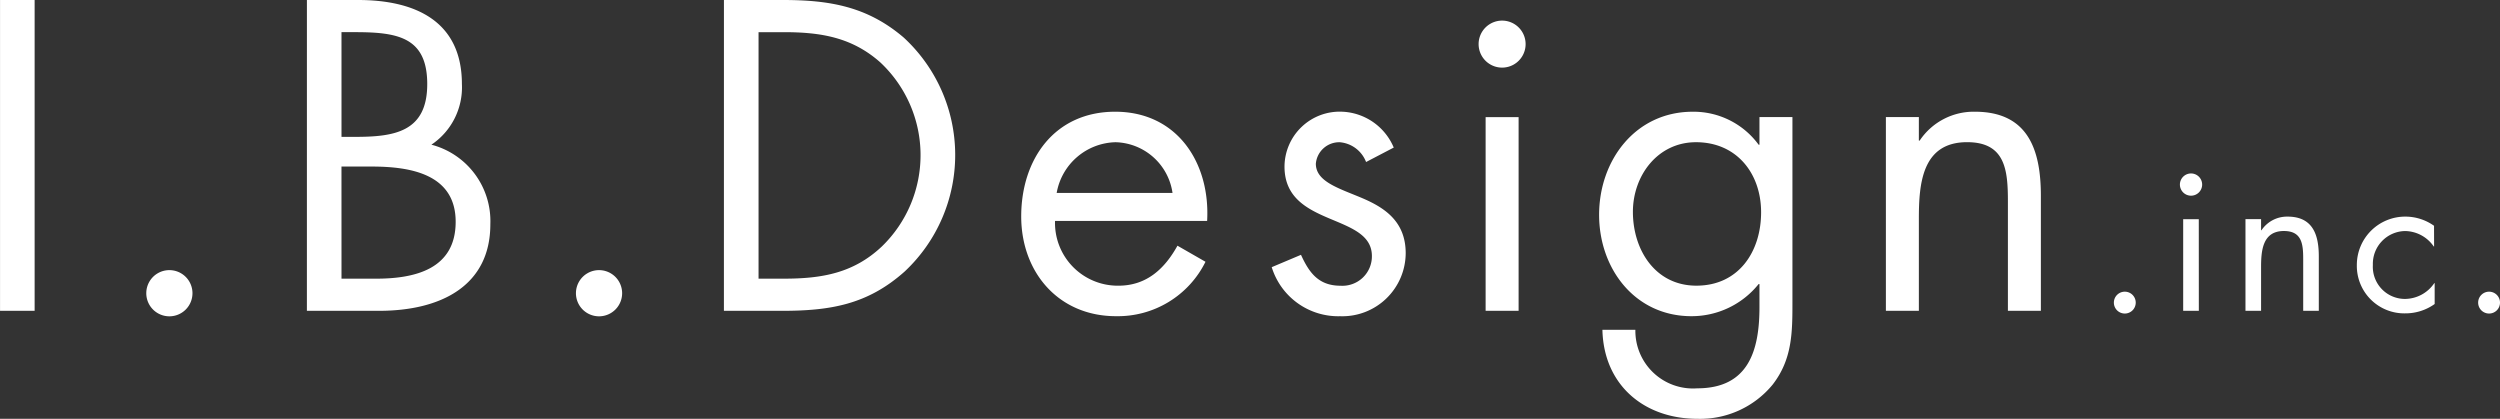
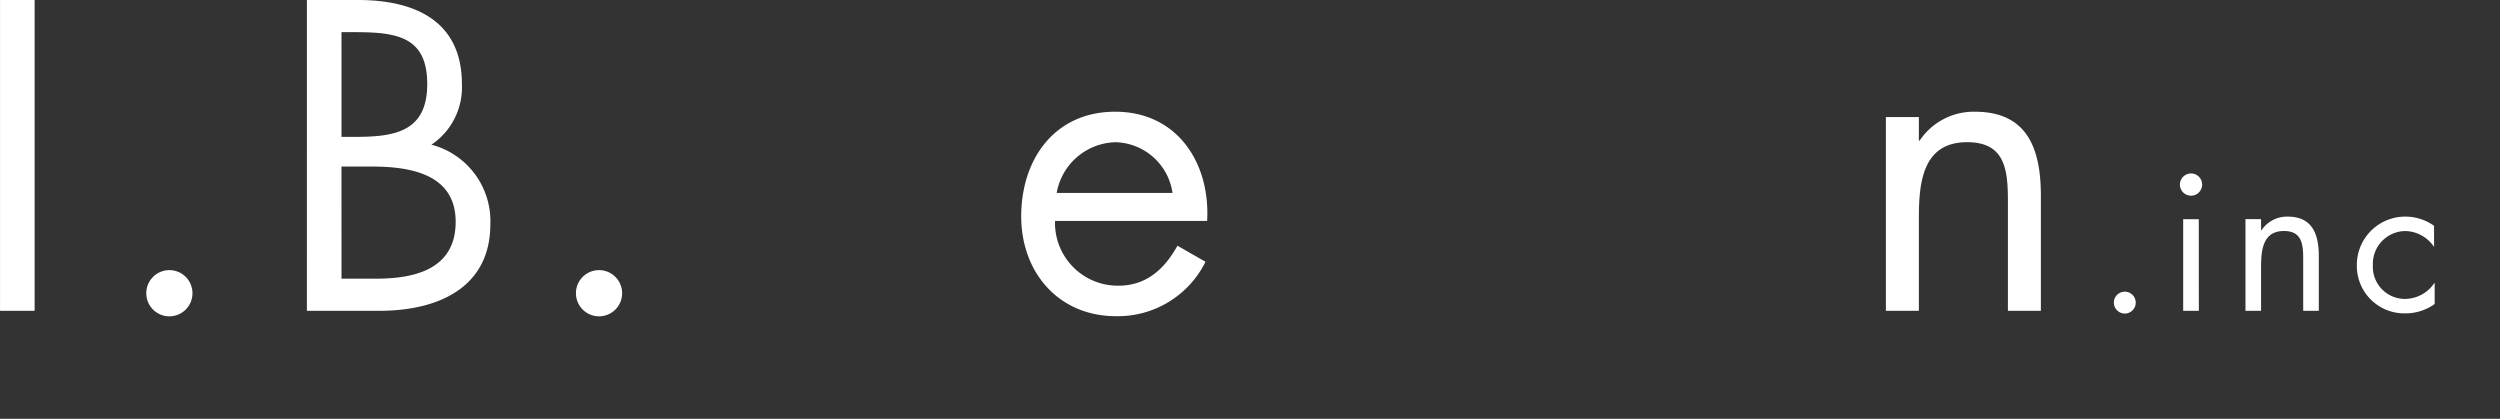
<svg xmlns="http://www.w3.org/2000/svg" width="209.567" height="35.109" viewBox="0 0 209.567 35.109">
  <rect x="0" y="0" width="209.567" height="35.109" fill="#333333" stroke="none" />
  <g transform="translate(-108.627 -141.607)">
    <g transform="translate(108.627 141.607)">
      <path d="M111.53,167.663h-2.9V141.607h2.9Z" transform="translate(-108.627 -141.607)" fill="#fff" />
      <path d="M125.023,141.607h4.285c4.734,0,8.708,1.728,8.708,7.049a5.781,5.781,0,0,1-2.557,5.08,6.623,6.623,0,0,1,4.941,6.669c0,5.184-4.181,7.257-9.331,7.257h-6.047Zm2.9,11.473h1.106c3.282,0,6.081-.38,6.081-4.424,0-3.939-2.488-4.353-6.047-4.353h-1.141Zm0,11.887h2.9c3.249,0,6.67-.794,6.67-4.768,0-4.043-3.871-4.631-7.049-4.631h-2.523Z" transform="translate(-99.296 -141.607)" fill="#fff" />
      <path d="M161.559,176.291a1.936,1.936,0,1,1-3.871,0,1.936,1.936,0,0,1,3.871,0Z" transform="translate(-109.408 -151.755)" fill="#fff" />
      <path d="M161.559,176.291a1.936,1.936,0,1,1-3.871,0,1.936,1.936,0,0,1,3.871,0Z" transform="translate(-145.425 -151.755)" fill="#fff" />
-       <path d="M175.655,141.607h4.907c3.905,0,7.084.519,10.16,3.145a13.382,13.382,0,0,1,.069,19.628c-3.11,2.765-6.22,3.283-10.3,3.283h-4.838Zm5.01,23.36c3.179,0,5.84-.449,8.224-2.695a10.651,10.651,0,0,0-.138-15.446c-2.385-2.108-5.01-2.522-8.086-2.522h-2.108v20.663Z" transform="translate(-114.97 -141.607)" fill="#fff" />
      <path d="M214.583,164.328a5.262,5.262,0,0,0,5.322,5.426c2.35,0,3.87-1.418,4.941-3.352l2.35,1.348a8.2,8.2,0,0,1-7.5,4.561c-4.838,0-7.948-3.7-7.948-8.362,0-4.8,2.8-8.778,7.879-8.778,5.218,0,7.983,4.319,7.706,9.157Zm9.848-2.35a4.955,4.955,0,0,0-4.769-4.25,5.135,5.135,0,0,0-4.941,4.25Z" transform="translate(-126.143 -145.806)" fill="#fff" />
-       <path d="M250.07,159.387a2.591,2.591,0,0,0-2.211-1.658,1.969,1.969,0,0,0-2,1.8c0,1.485,1.866,2.038,3.766,2.833s3.766,1.935,3.766,4.665a5.313,5.313,0,0,1-5.494,5.287,5.84,5.84,0,0,1-5.737-4.112l2.454-1.036c.691,1.52,1.486,2.592,3.318,2.592a2.47,2.47,0,0,0,2.626-2.488c0-3.628-7.326-2.385-7.326-7.5a4.629,4.629,0,0,1,4.838-4.6,4.905,4.905,0,0,1,4.319,3.006Z" transform="translate(-135.556 -145.806)" fill="#fff" />
-       <path d="M271.22,146.08a1.97,1.97,0,0,1-3.94,0,1.97,1.97,0,1,1,3.94,0Zm-.587,22.358h-2.765V152.2h2.765Z" transform="translate(-143.333 -142.382)" fill="#fff" />
-       <path d="M298.116,171.066c0,2.592,0,4.838-1.659,6.981a7.865,7.865,0,0,1-6.289,2.867c-4.527,0-7.878-2.867-7.981-7.464h2.764a4.829,4.829,0,0,0,5.183,4.908c4.285,0,5.218-3.145,5.218-6.807v-1.935h-.069a7.2,7.2,0,0,1-5.633,2.695c-4.734,0-7.74-3.974-7.74-8.5,0-4.562,3.041-8.639,7.845-8.639a6.762,6.762,0,0,1,5.528,2.765h.069V155.62h2.764Zm-13.373-7.5c0,3.179,1.866,6.186,5.322,6.186,3.559,0,5.425-2.868,5.425-6.151,0-3.248-2.039-5.874-5.459-5.874C286.816,157.728,284.743,160.527,284.743,163.568Z" transform="translate(-147.862 -145.806)" fill="#fff" />
      <path d="M319.491,157.59h.07a5.447,5.447,0,0,1,4.63-2.419c4.493,0,5.529,3.249,5.529,7.049v9.641h-2.764V162.7c0-2.626-.207-4.976-3.421-4.976-3.8,0-4.043,3.524-4.043,6.427v7.706h-2.764V155.62h2.764Z" transform="translate(-158.64 -145.806)" fill="#fff" />
    </g>
    <g transform="translate(285.827 156.152)">
      <path d="M346.241,177.9a.916.916,0,1,1-1.831,0,.916.916,0,0,1,1.831,0Z" transform="translate(-344.41 -167.108)" fill="#fff" />
      <path d="M354.29,163.6a.932.932,0,1,1-1.864,0,.932.932,0,0,1,1.864,0Zm-.278,10.58H352.7V166.5h1.308Z" transform="translate(-346.891 -162.673)" fill="#fff" />
      <path d="M361.695,169.051h.032a2.581,2.581,0,0,1,2.191-1.145c2.125,0,2.616,1.538,2.616,3.335V175.8h-1.308v-4.333c0-1.242-.1-2.354-1.618-2.354-1.8,0-1.913,1.667-1.913,3.041V175.8h-1.308v-7.685h1.308Z" transform="translate(-349.356 -164.293)" fill="#fff" />
      <path d="M380.385,170.408h-.032a2.962,2.962,0,0,0-2.388-1.292,2.747,2.747,0,0,0-2.713,2.845,2.694,2.694,0,0,0,2.648,2.845,2.988,2.988,0,0,0,2.5-1.324h.032v1.75a4.2,4.2,0,0,1-2.436.784,3.981,3.981,0,0,1-4.088-4.055,4.055,4.055,0,0,1,4.1-4.055,4.137,4.137,0,0,1,2.371.769Z" transform="translate(-353.542 -164.293)" fill="#fff" />
-       <path d="M390.468,177.9a.916.916,0,1,1-1.831,0,.916.916,0,0,1,1.831,0Z" transform="translate(-358.101 -167.108)" fill="#fff" />
    </g>
  </g>
</svg>